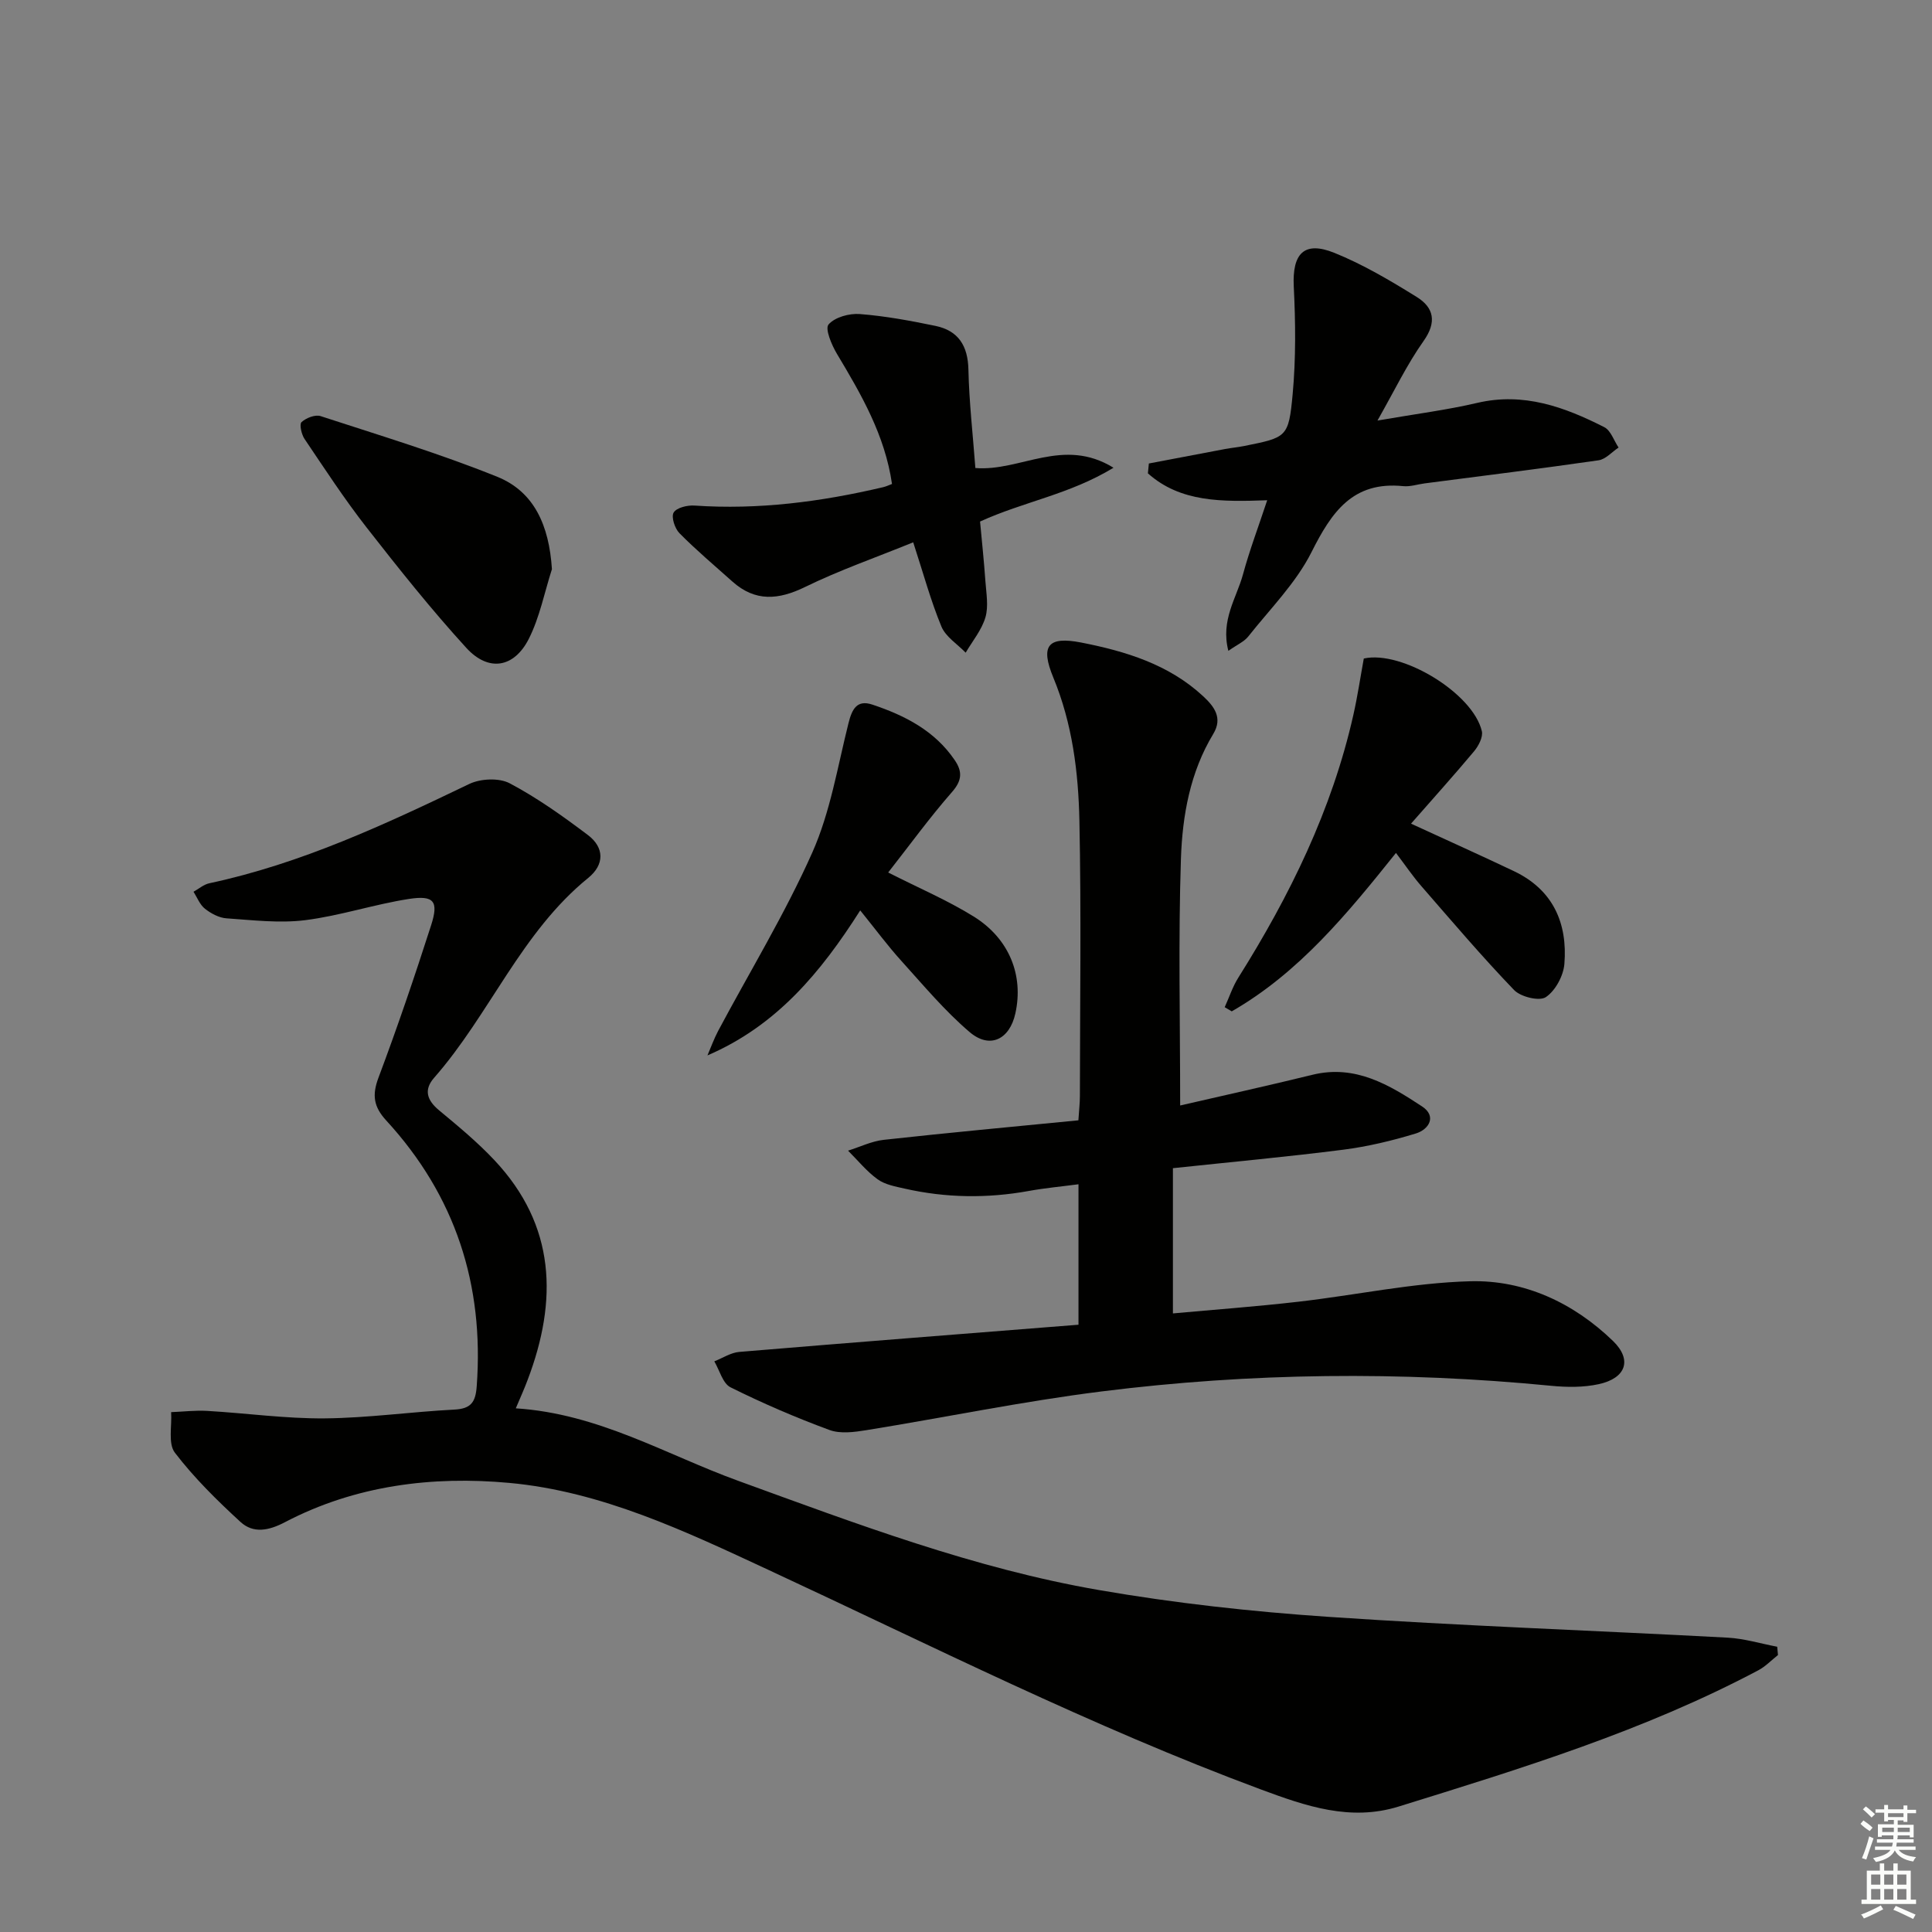
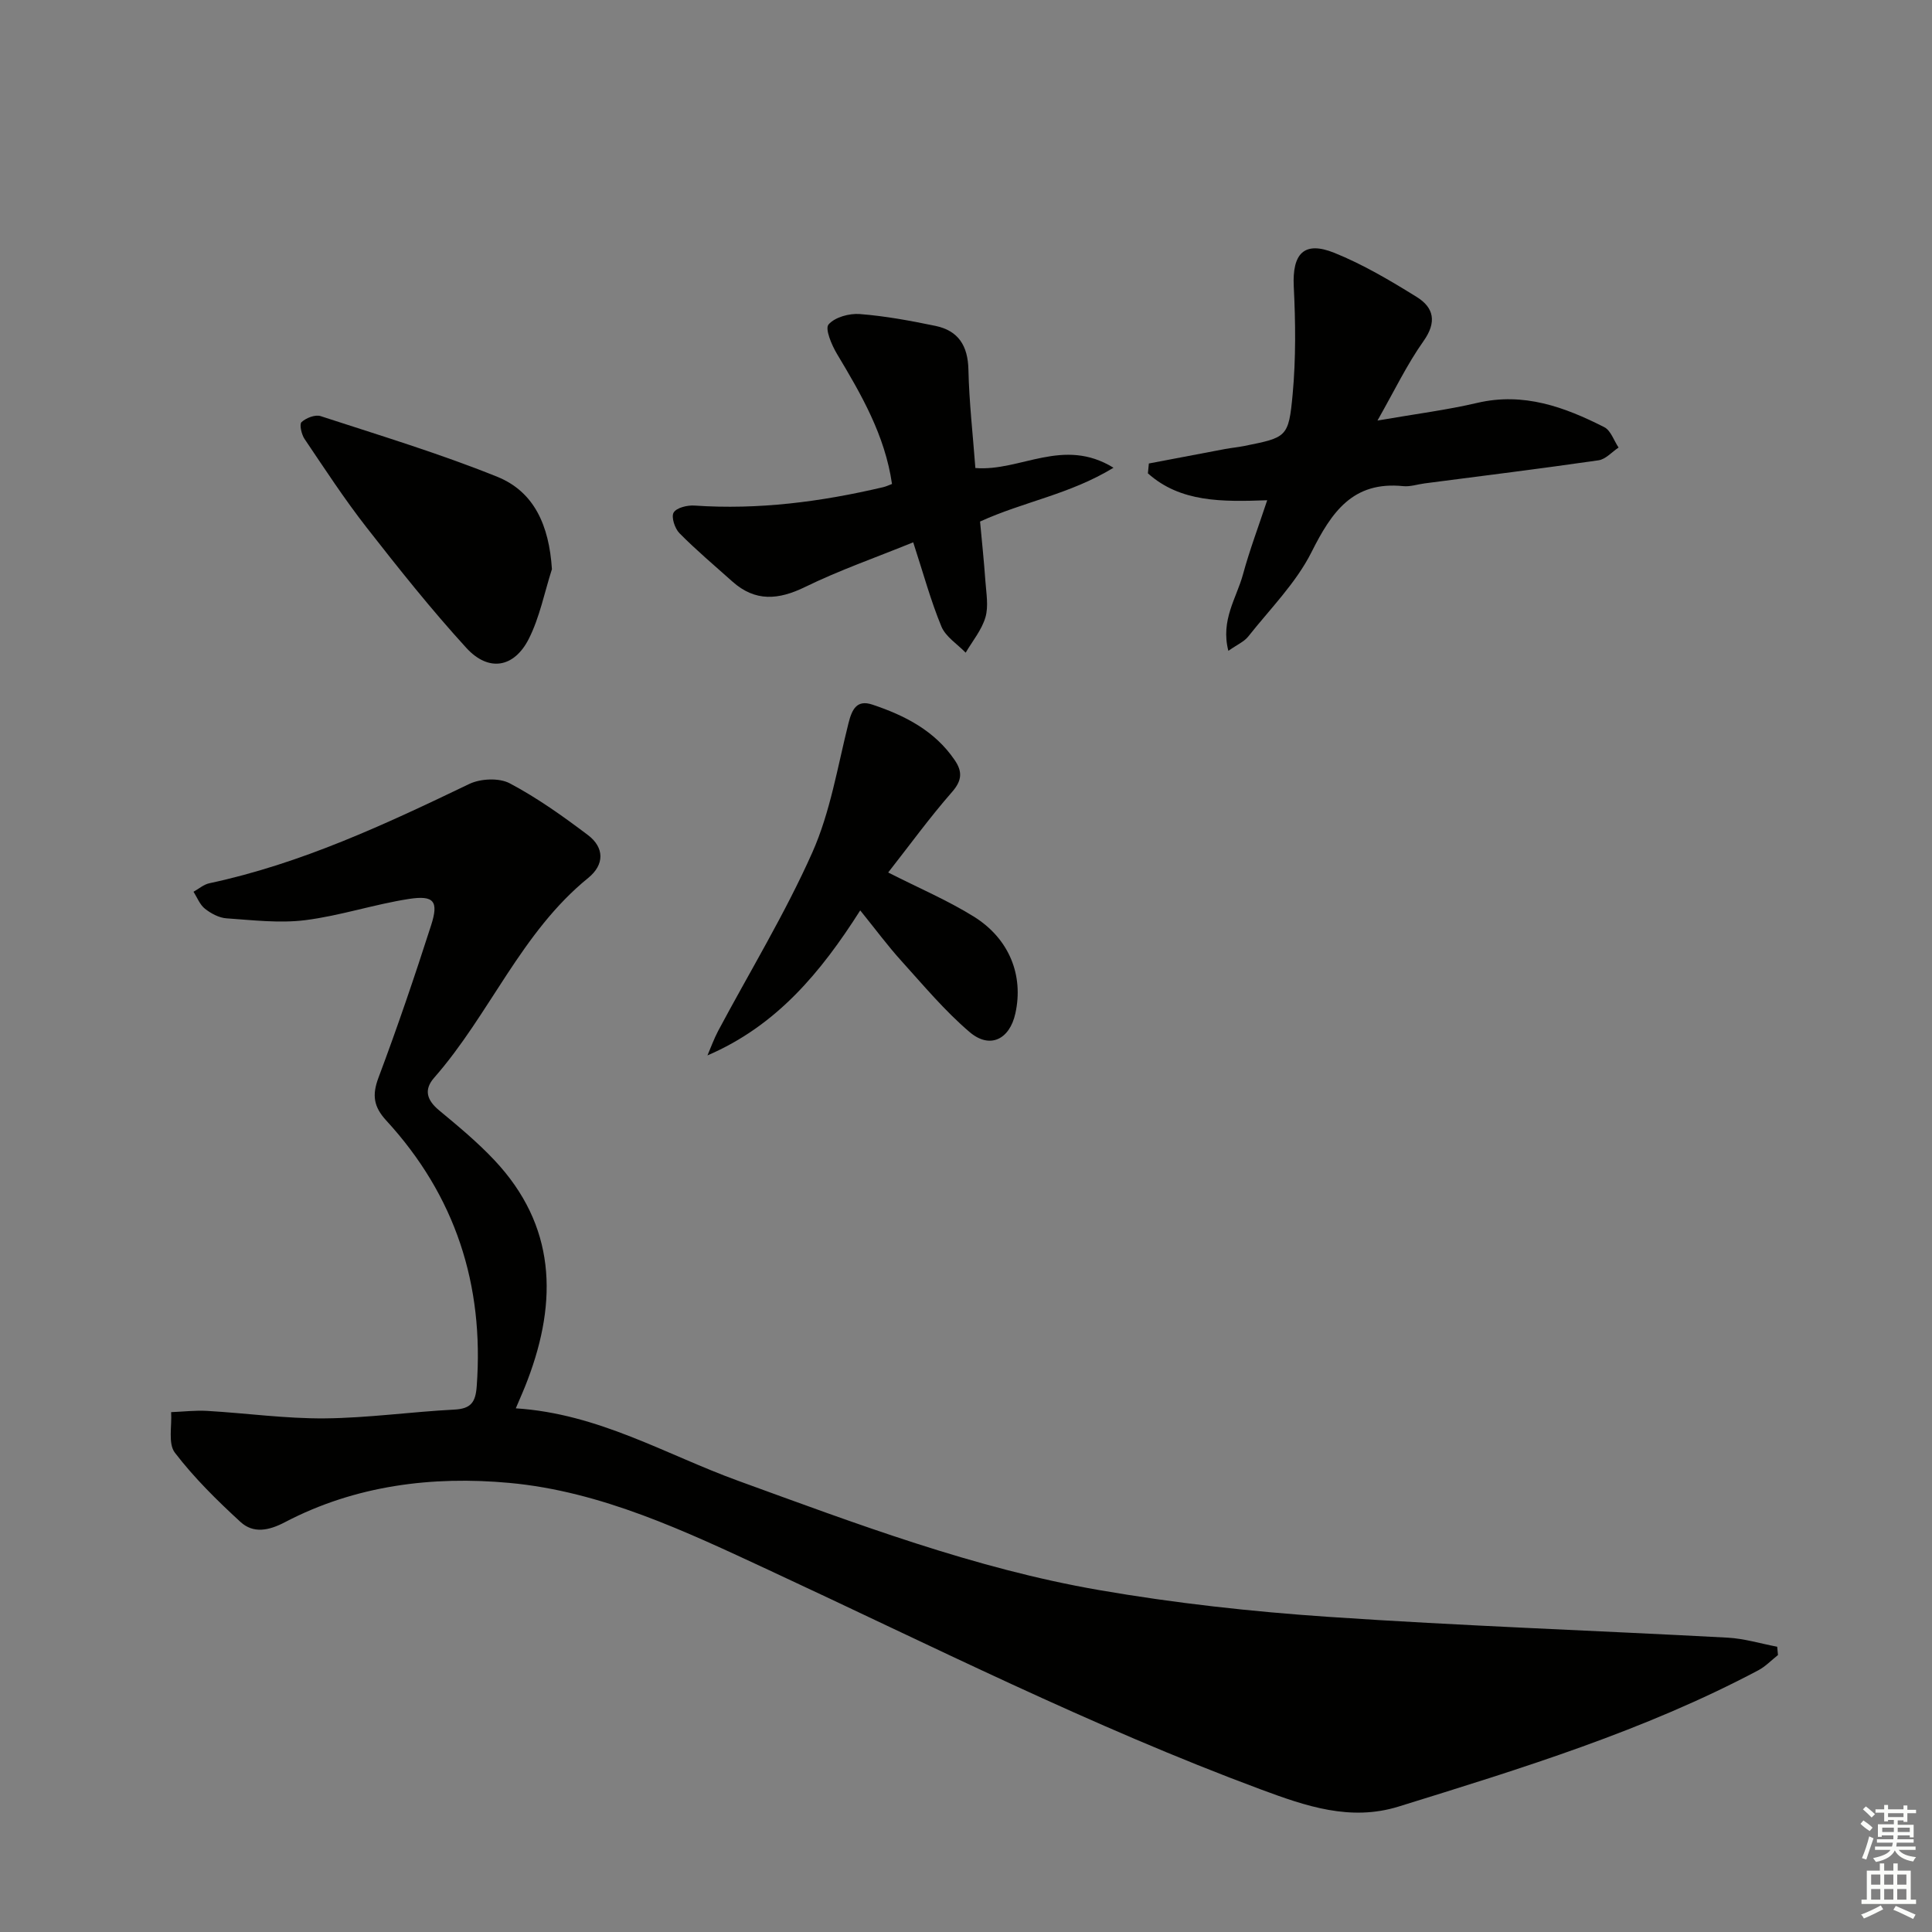
<svg xmlns="http://www.w3.org/2000/svg" enable-background="new 0 0 400 400" viewBox="0 0 400 400">
  <rect x="0" y="0" width="400" height="400" fill="#808080" stroke="none" />
  <g fill="#010100">
    <path d="m106.79 291.58c17.14 1.1 31.05 9.56 45.97 14.98 24.51 8.91 48.97 18.18 74.75 22.64 15.69 2.72 31.6 4.47 47.49 5.55 27.54 1.87 55.14 2.83 82.7 4.31 3.44.19 6.84 1.23 10.25 1.88.05.57.11 1.15.16 1.72-1.35 1.06-2.57 2.36-4.06 3.15-23.64 12.54-49.08 20.34-74.49 28.22-10 3.1-19.2-.09-28.55-3.56-34.96-12.99-68.2-29.78-101.95-45.46-17.17-7.98-34.52-16.24-53.6-17.99-15.94-1.47-31.89.5-46.46 8.13-3.35 1.76-6.54 2.39-9.2-.04-4.85-4.45-9.6-9.13-13.59-14.34-1.45-1.89-.59-5.55-.78-8.4 2.49-.1 4.99-.4 7.46-.26 8.12.47 16.23 1.62 24.33 1.55 8.96-.08 17.9-1.36 26.86-1.82 3.44-.18 4.38-1.53 4.62-4.83 1.55-21.03-4.43-39.46-18.72-55.01-2.63-2.86-2.98-5.26-1.62-8.88 3.91-10.41 7.49-20.95 10.89-31.53 1.61-5 .62-6.28-4.61-5.47-7.2 1.12-14.23 3.48-21.44 4.39-5.35.67-10.89-.01-16.32-.38-1.54-.11-3.2-1-4.45-1.99-1.06-.83-1.6-2.32-2.37-3.51 1.09-.6 2.11-1.51 3.28-1.76 19.02-4.06 36.44-12.21 53.82-20.56 2.34-1.12 6.18-1.3 8.38-.13 5.69 3.01 11 6.8 16.16 10.69 3.45 2.6 3.48 6.14.09 8.89-13.91 11.29-20.39 28.26-31.9 41.37-2.21 2.52-1.49 4.67 1.03 6.76 3.95 3.28 7.95 6.59 11.46 10.33 12.69 13.51 13.11 29.01 6.87 45.45-.67 1.81-1.48 3.59-2.46 5.91z" />
-     <path d="m244.34 228.88c8.68-2.01 18.07-4.07 27.4-6.36 8.87-2.17 15.89 2.09 22.69 6.56 3.07 2.02 1.44 4.76-1.31 5.6-4.89 1.49-9.93 2.7-14.99 3.35-11.51 1.47-23.07 2.53-35.29 3.83v30.07c8.53-.78 17.26-1.42 25.96-2.42 11.87-1.36 23.69-3.92 35.57-4.24 11.22-.3 21.41 4.47 29.57 12.35 4.05 3.92 2.71 7.71-2.91 8.95-3.18.7-6.64.66-9.91.34-31.09-3.03-62.16-2.71-93.11 1.18-16.27 2.04-32.37 5.38-48.57 8-2.53.41-5.44.81-7.72-.03-6.97-2.57-13.82-5.52-20.47-8.83-1.61-.8-2.27-3.53-3.36-5.38 1.72-.67 3.4-1.8 5.16-1.95 23.33-1.95 46.66-3.76 70.24-5.63 0-9.99 0-19.26 0-29.08-3.56.47-6.96.78-10.31 1.39-8.61 1.56-17.16 1.44-25.68-.49-1.93-.44-4.07-.82-5.6-1.93-2.28-1.65-4.1-3.92-6.12-5.93 2.46-.77 4.88-1.96 7.39-2.24 13.34-1.47 26.71-2.71 40.3-4.04.13-2.09.31-3.55.31-5.01.02-18.99.29-37.99-.1-56.97-.21-10.1-1.45-20.13-5.41-29.71-2.71-6.56-1.14-8.58 5.78-7.23 9.14 1.79 18.11 4.5 25.22 11.09 2.29 2.12 4.15 4.49 2.12 7.84-4.8 7.93-6.38 16.89-6.69 25.8-.56 16.77-.16 33.57-.16 51.12z" />
    <path d="m285.19 87.07c7.98-1.38 14.4-2.19 20.67-3.66 9.6-2.24 18.06.85 26.29 5.03 1.35.69 1.99 2.78 2.96 4.22-1.38.91-2.67 2.43-4.15 2.64-11.98 1.73-24 3.22-36 4.78-1.48.19-2.99.72-4.44.57-10.45-1.06-14.82 5.37-18.98 13.65-3.22 6.41-8.58 11.76-13.11 17.49-.85 1.07-2.28 1.67-4.11 2.96-1.65-6.37 1.7-10.94 3.02-15.81 1.37-5.04 3.23-9.95 5.02-15.37-9.41.34-17.97.44-24.7-5.57.07-.68.13-1.36.2-2.04 5.27-1 10.53-2.01 15.8-3 1.3-.24 2.63-.36 3.93-.62 8.81-1.78 9.21-1.75 10.04-10.73.68-7.38.6-14.88.23-22.29-.33-6.79 2.11-9.5 8.38-6.98 5.96 2.4 11.59 5.74 17.07 9.14 3.57 2.21 4.21 5.21 1.4 9.16-3.42 4.83-6 10.24-9.52 16.43z" />
    <path d="m189.07 112.28c-7.76 3.16-15.27 5.77-22.37 9.24-5.53 2.7-10.33 3.11-15.07-1.12-3.69-3.3-7.48-6.49-10.95-10-.97-.98-1.75-3.37-1.21-4.28.6-1.01 2.84-1.55 4.31-1.45 13.24.91 26.21-.78 39.05-3.8.61-.14 1.19-.42 1.85-.67-1.47-10.12-6.37-18.54-11.4-26.94-1.1-1.84-2.51-5.19-1.74-6.08 1.31-1.51 4.29-2.33 6.47-2.16 5.27.41 10.51 1.38 15.7 2.46 4.71.99 6.68 4.11 6.79 9.03.15 6.77.93 13.52 1.44 20.39 9.37.75 18.15-6.49 28.6-.06-9.13 5.55-18.54 6.99-27.63 11.14.36 3.9.81 8.14 1.11 12.39.18 2.49.67 5.16 0 7.45-.77 2.61-2.67 4.89-4.09 7.31-1.72-1.78-4.13-3.28-5.02-5.41-2.21-5.34-3.73-10.97-5.84-17.44z" />
-     <path d="m292.14 170.53c7.81 3.6 14.6 6.64 21.32 9.84 8.08 3.85 11.11 10.75 10.43 19.2-.2 2.47-1.87 5.56-3.85 6.88-1.34.89-5.2-.05-6.57-1.48-6.65-6.91-12.87-14.24-19.18-21.49-1.74-1.99-3.23-4.2-5.27-6.89-10.06 12.57-20.09 24.82-34 32.8-.49-.29-.97-.57-1.46-.86.93-2.04 1.63-4.22 2.81-6.1 10.66-16.96 19.4-34.75 23.83-54.42.87-3.86 1.45-7.79 2.16-11.67 7.86-1.76 22.6 7.18 24.44 15.04.28 1.22-.69 3.07-1.62 4.18-4.15 4.96-8.47 9.75-13.04 14.97z" />
    <path d="m183.89 180.64c6.33 3.22 12.28 5.75 17.71 9.12 7.4 4.6 10.36 12.22 8.62 20.06-1.19 5.4-5.29 7.43-9.48 3.85-5.14-4.38-9.54-9.66-14.1-14.7-2.87-3.17-5.42-6.63-8.54-10.48-8.16 12.84-17.34 23.89-31.63 30.02.73-1.7 1.36-3.45 2.22-5.08 6.55-12.29 13.84-24.24 19.49-36.93 3.73-8.38 5.23-17.77 7.49-26.77.72-2.86 1.71-4.93 4.94-3.85 6.71 2.24 12.9 5.39 17.05 11.49 1.59 2.33 1.57 4.18-.54 6.59-4.66 5.32-8.84 11.09-13.23 16.68z" />
    <path d="m114.27 117.84c-1.55 4.83-2.53 9.96-4.79 14.43-3.06 6.03-8.36 6.88-12.94 1.86-7.27-7.96-14-16.42-20.64-24.92-4.59-5.88-8.68-12.15-12.86-18.35-.63-.94-1.09-3.03-.61-3.47.94-.86 2.82-1.6 3.94-1.24 12.27 4 24.65 7.75 36.6 12.57 7.63 3.09 10.72 10.07 11.3 19.12z" />
  </g>
  <path d="m385.2 377.6.6-.7c.6.4 1.3.9 1.9 1.5l-.6.7c-.8-.5-1.4-1-1.9-1.5zm.3 7.1c.6-1.4 1.1-2.9 1.5-4.5.3.1.6.3.9.4-.5 1.4-1 2.9-1.5 4.4zm.2-10.1.6-.6c.7.5 1.3 1.1 1.9 1.6l-.7.7c-.6-.6-1.2-1.2-1.8-1.7zm8.4-.8h.8v.9h1.8v.7h-1.8v1.8h-.8v-.3h-1.2v.9h3.3v2.6h-.8v-.4h-2.5c0 .3 0 .6-.1.8h3.4v.7h-3.5c0 .3-.1.6-.1.8h4v.7h-3.5c.7.9 1.9 1.3 3.6 1.5-.2.2-.4.5-.6.9-1.9-.3-3.2-1.1-3.8-2.3-.5 1.1-1.8 2-3.9 2.4-.2-.3-.4-.5-.6-.8 1.9-.4 3.1-.9 3.6-1.7h-3.2v-.7h3.5c.1-.2.1-.5.2-.8h-3.3v-.7h3.4c0-.2 0-.5 0-.8h-2.4v.3h-.8v-2.6h3.3v-.9h-1.2v.3h-.8v-1.8h-1.8v-.7h1.8v-.9h.8v.9h3.2zm-4.4 5.5h2.4c0-.3 0-.6 0-.9h-2.4zm1.2-3.1h3.2v-.8h-3.2zm4.4 2.2h-2.4v.9h2.5v-.9z" fill="#fbfcfa" />
  <path d="m389.2 385.8h.9v1.5h1.9v-1.5h.9v1.5h2.7v6h1.1v.9h-11.3v-.9h1.1v-6h2.7zm.2 8.7.5.8c-1.2.6-2.5 1.3-4 1.9-.2-.3-.3-.6-.6-.8 1.6-.6 3-1.3 4.1-1.9zm-2-4.3h1.9v-2.1h-1.9zm0 3.1h1.9v-2.2h-1.9zm2.7-3.1h1.9v-2.1h-1.9zm0 3.1h1.9v-2.2h-1.9zm2.4 1.3c1.4.6 2.7 1.2 4.1 1.8l-.5.9c-1.5-.7-2.8-1.4-4.1-1.9zm2.2-6.5h-1.9v2.1h1.9zm-1.9 5.2h1.9v-2.2h-1.9z" fill="#fbfcfa" />
</svg>